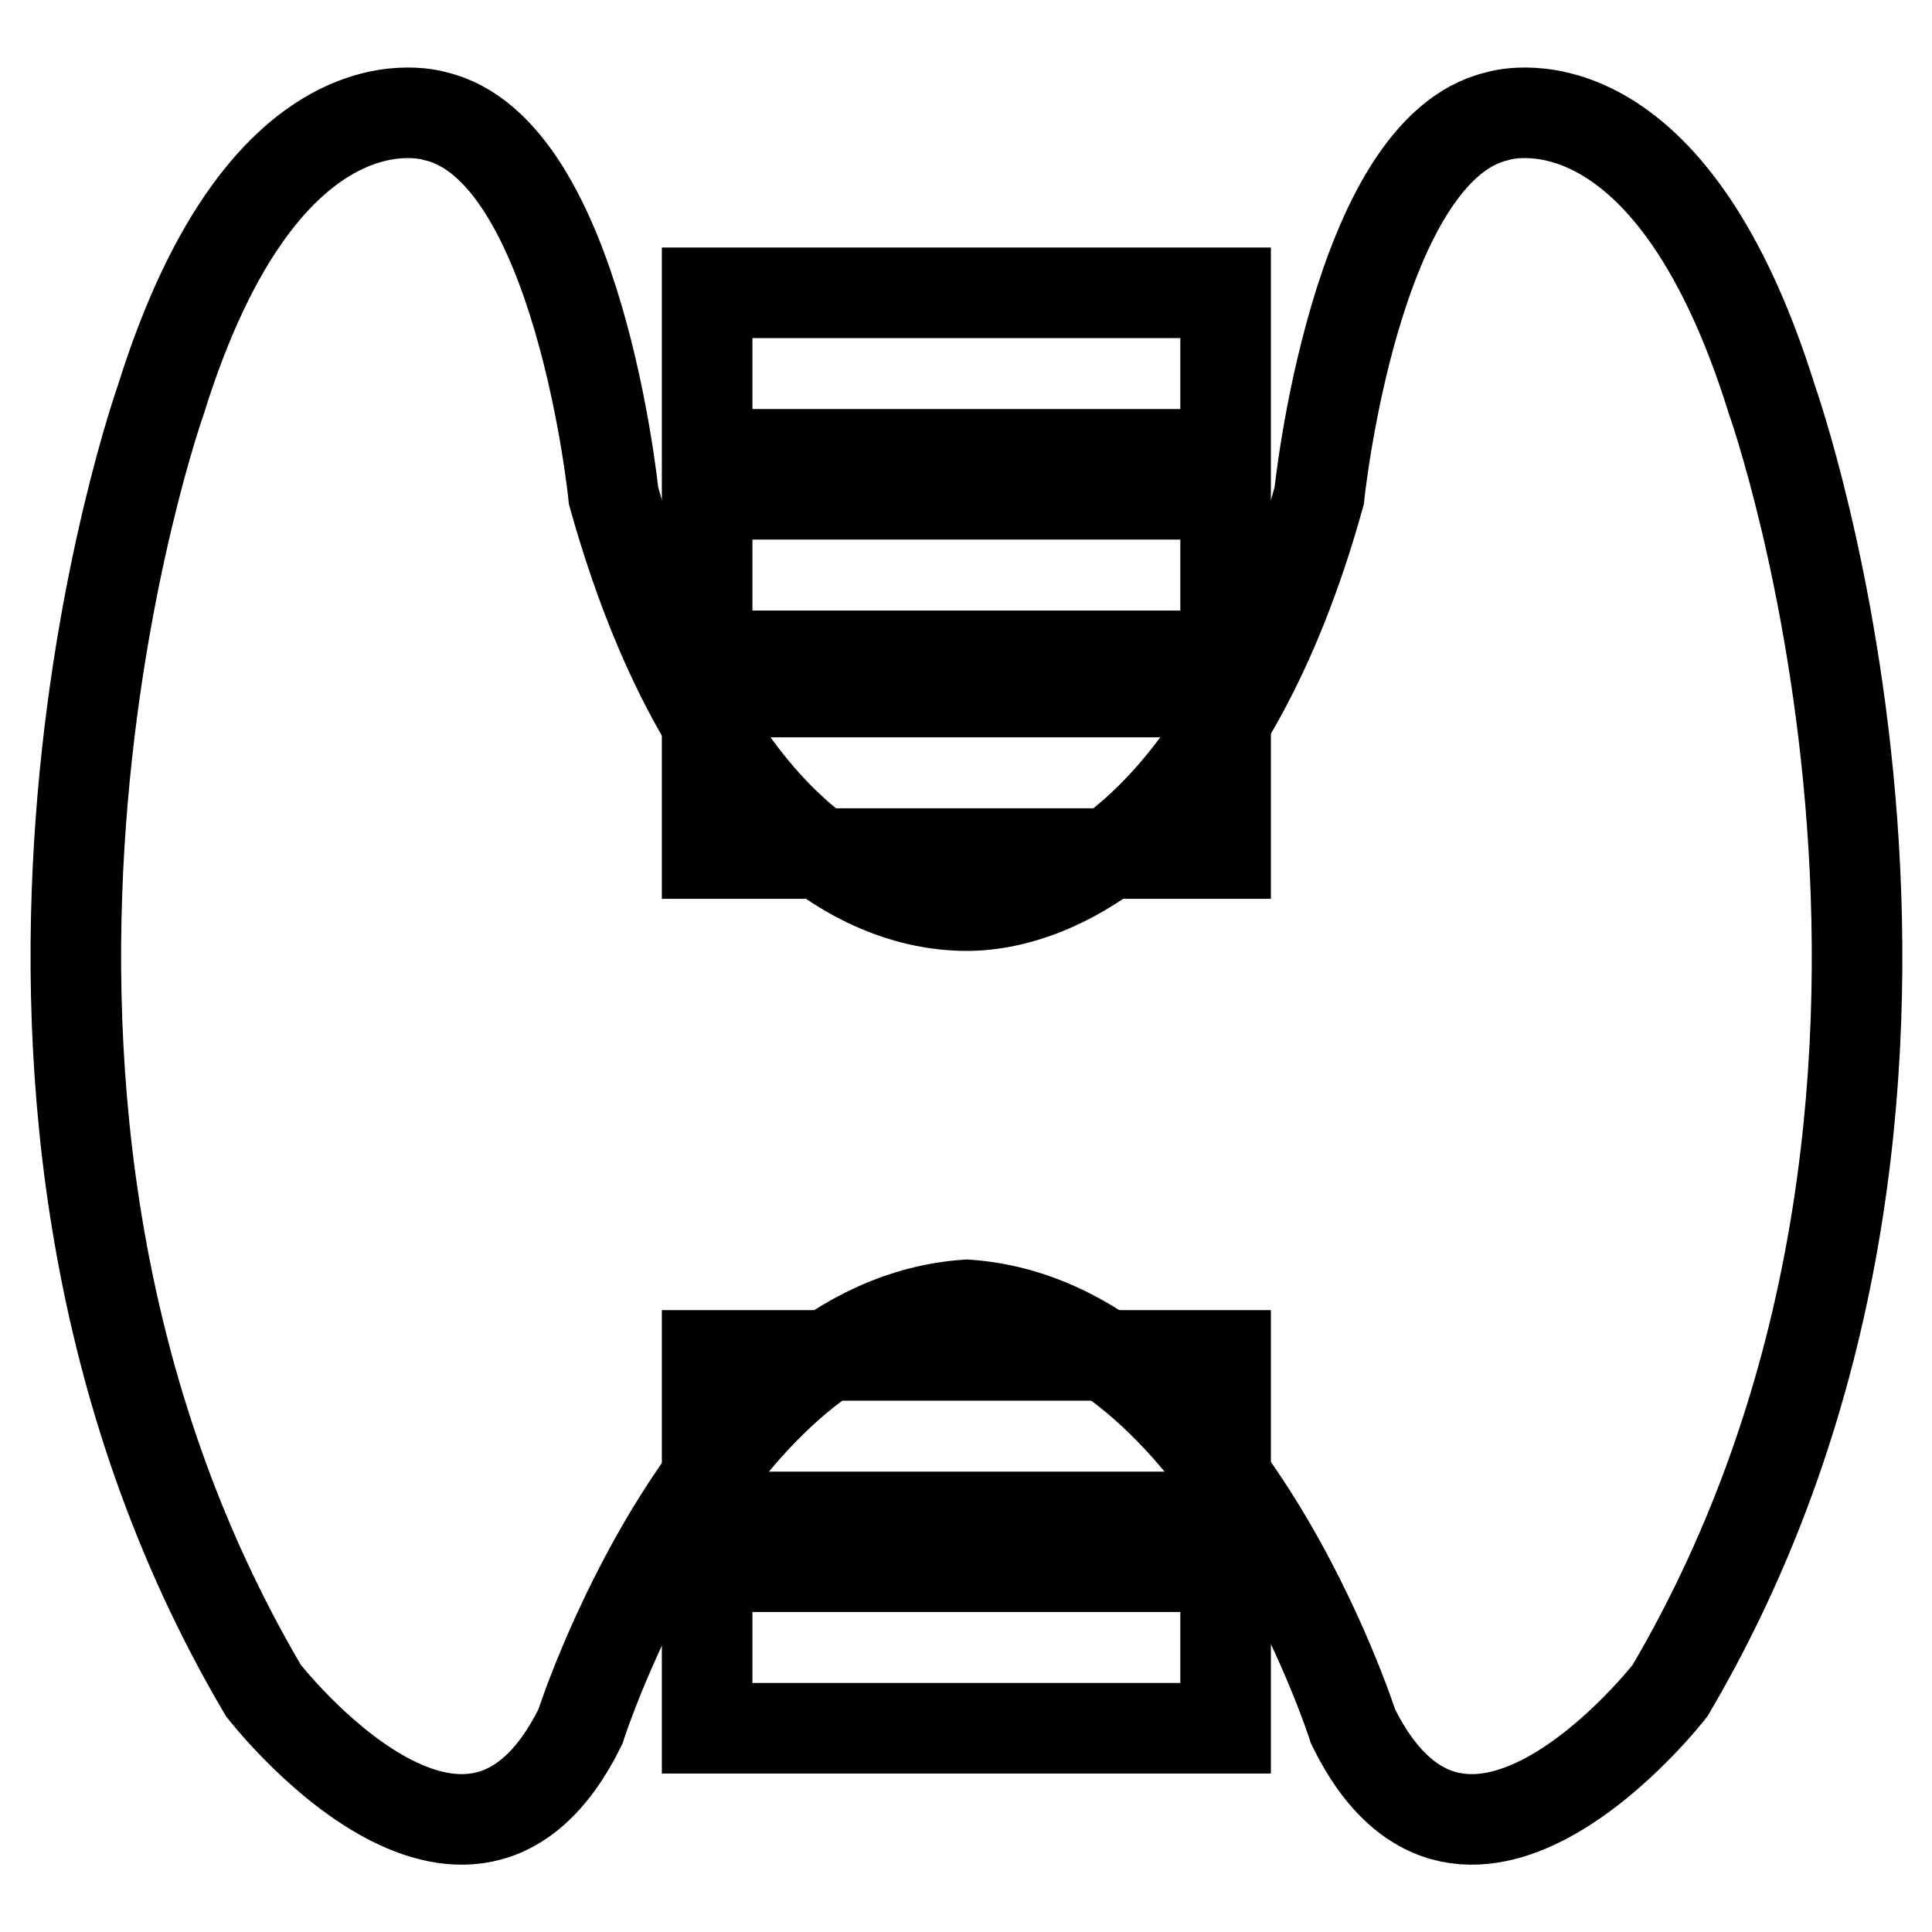
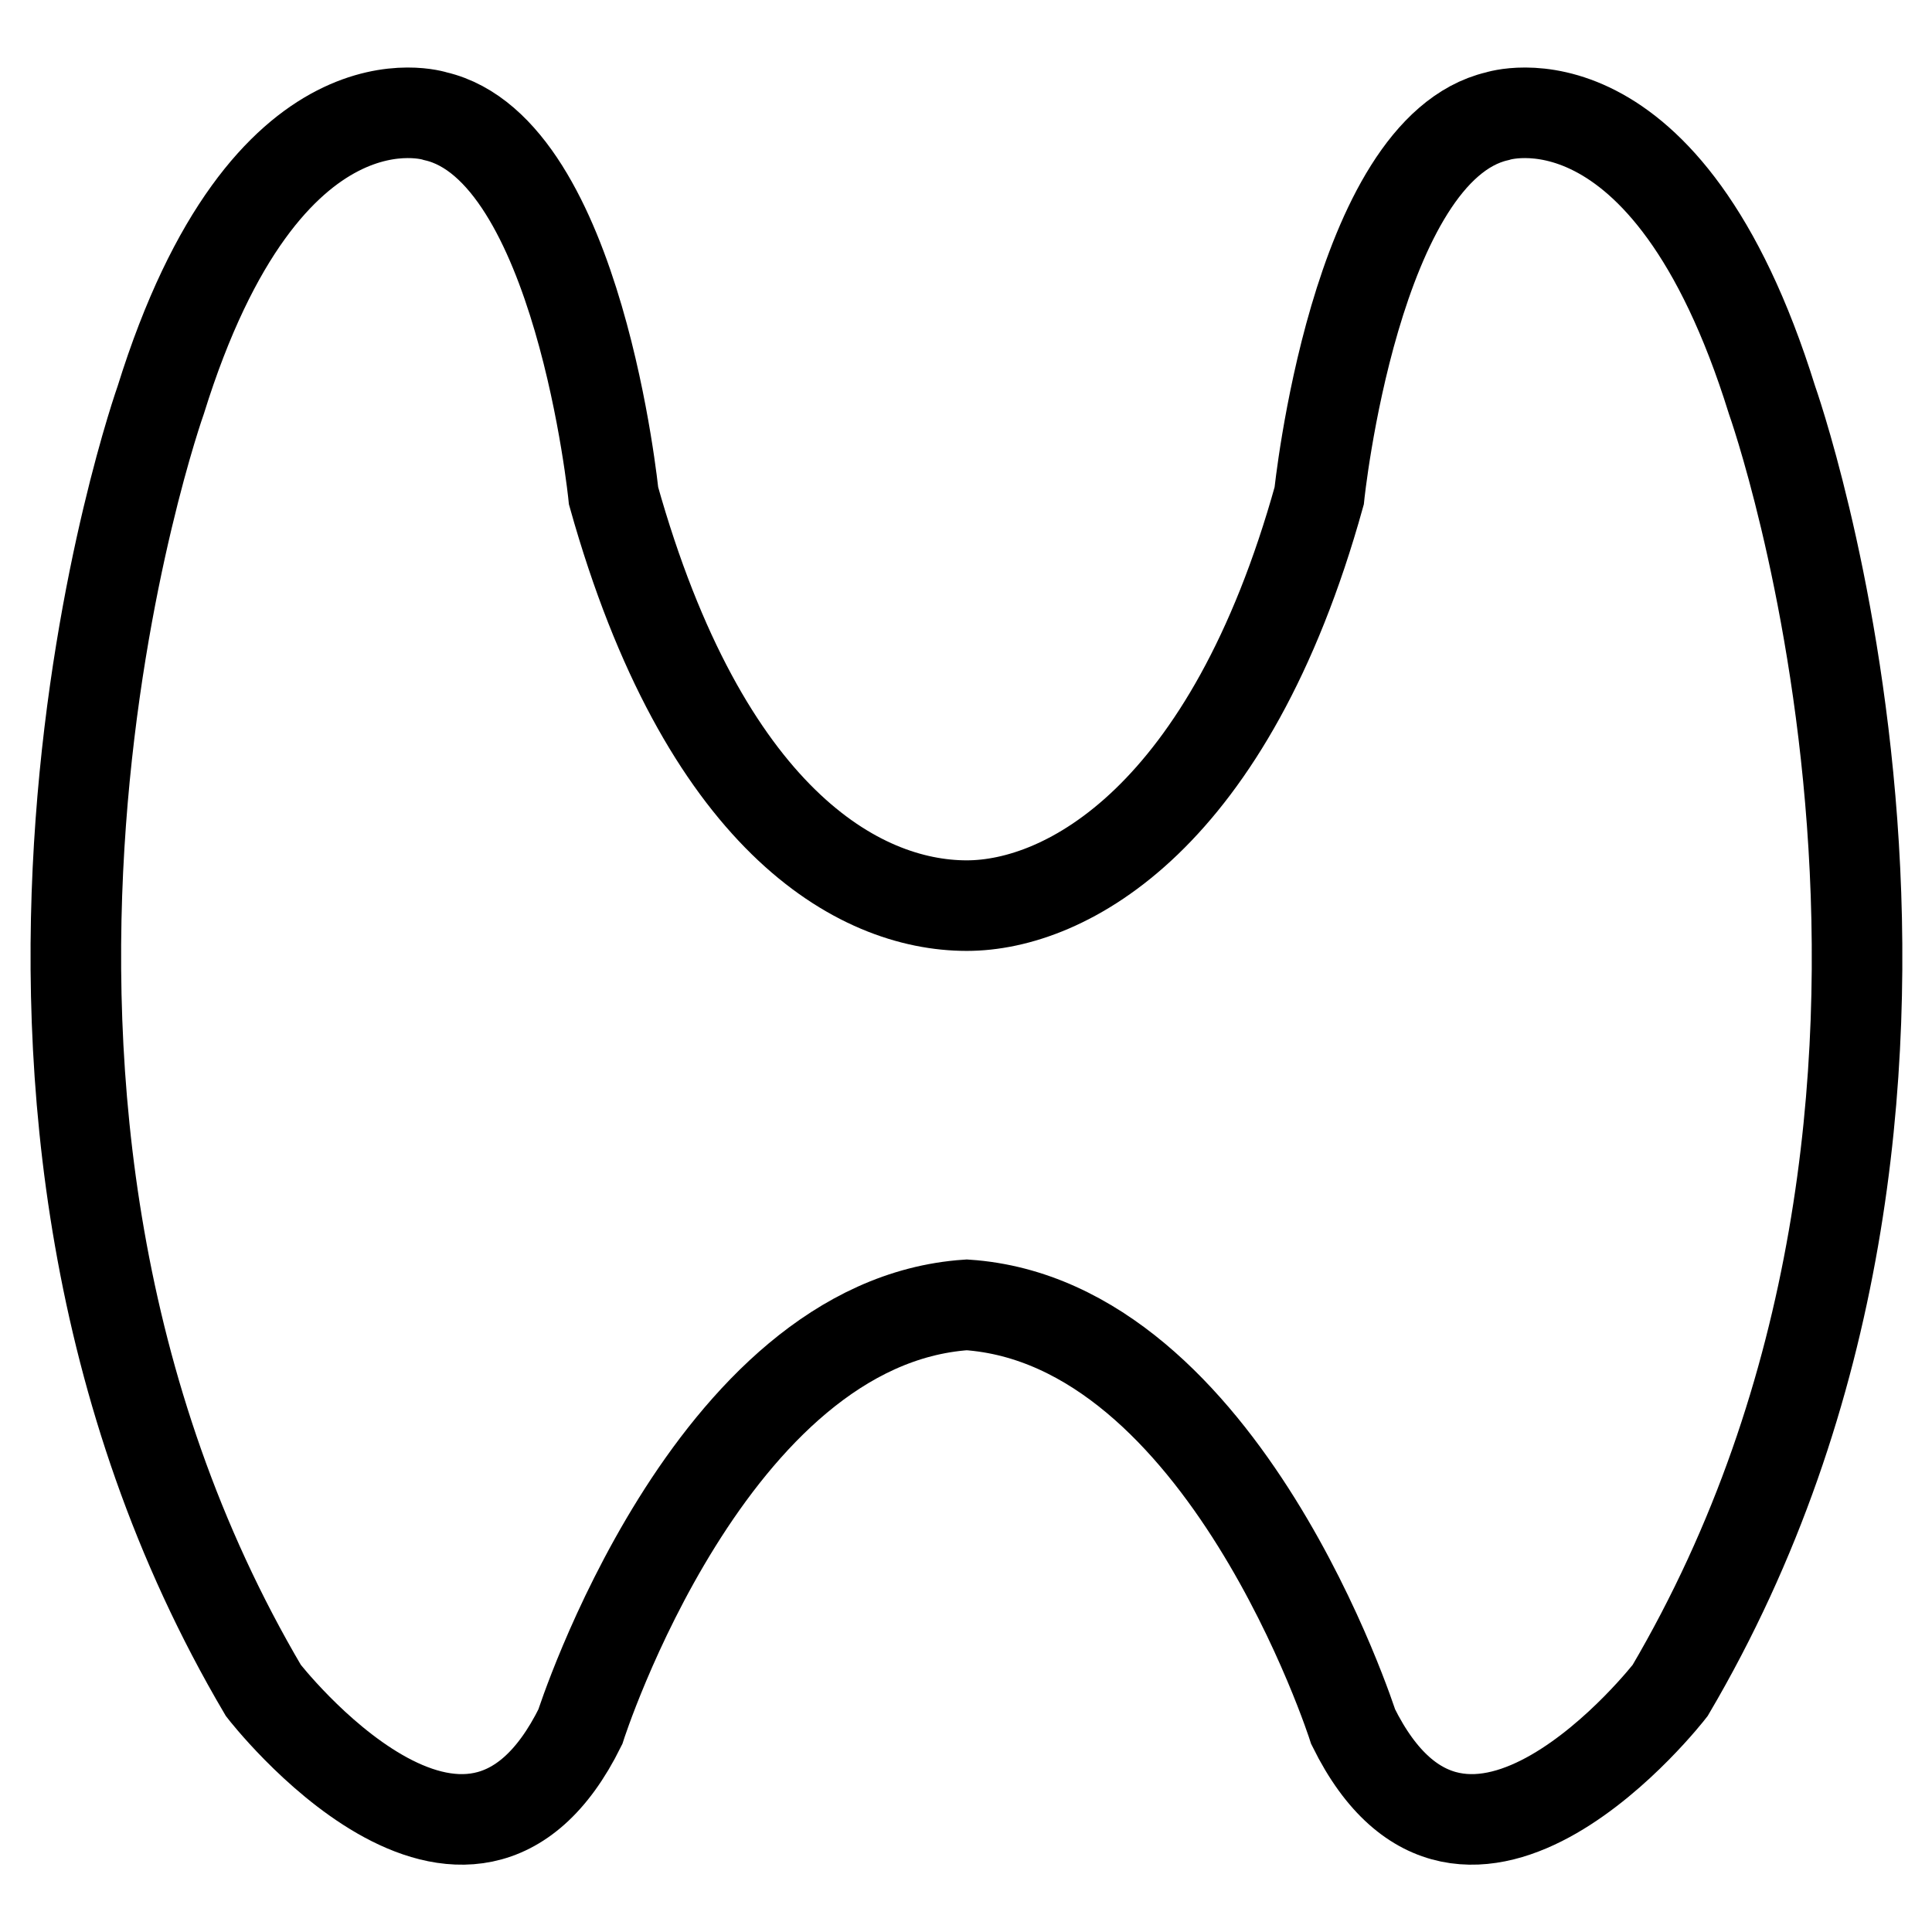
<svg xmlns="http://www.w3.org/2000/svg" version="1.1" x="0px" y="0px" viewBox="0 0 256 256" enable-background="new 0 0 256 256" xml:space="preserve">
  <g>
    <path stroke-width="12" fill-opacity="0" stroke="#000000" d="M234.8,53c-14-45-36.4-37.6-36.4-37.6c-18.9,4.4-23.6,50.3-23.6,50.3c-11.9,42.8-33.6,54.3-46.7,54.3 c-14.4,0-34.8-11.5-46.8-54.3c0,0-4.6-45.9-23.6-50.3c0,0-22.4-7.4-36.4,37.6c0,0-32.8,92.3,13.6,171c0,0,27.1,35,42,4.8 c0,0,17.1-53.6,51.2-55.9c34.1,2.3,51.2,55.9,51.2,55.9c14.9,30.2,42-4.8,42-4.8C267.6,145.3,234.8,53,234.8,53z" />
-     <path stroke-width="12" fill-opacity="0" stroke="#000000" d="M93.7,65.5h68.7v21.4H93.7V65.5z M93.7,38.8h68.7v21.4H93.7V38.8z M93.7,179.6h68.7v21.4H93.7V179.6z  M93.7,207.6h68.7V229H93.7V207.6z M93.7,91.7h68.7v21.4H93.7V91.7z" />
  </g>
</svg>